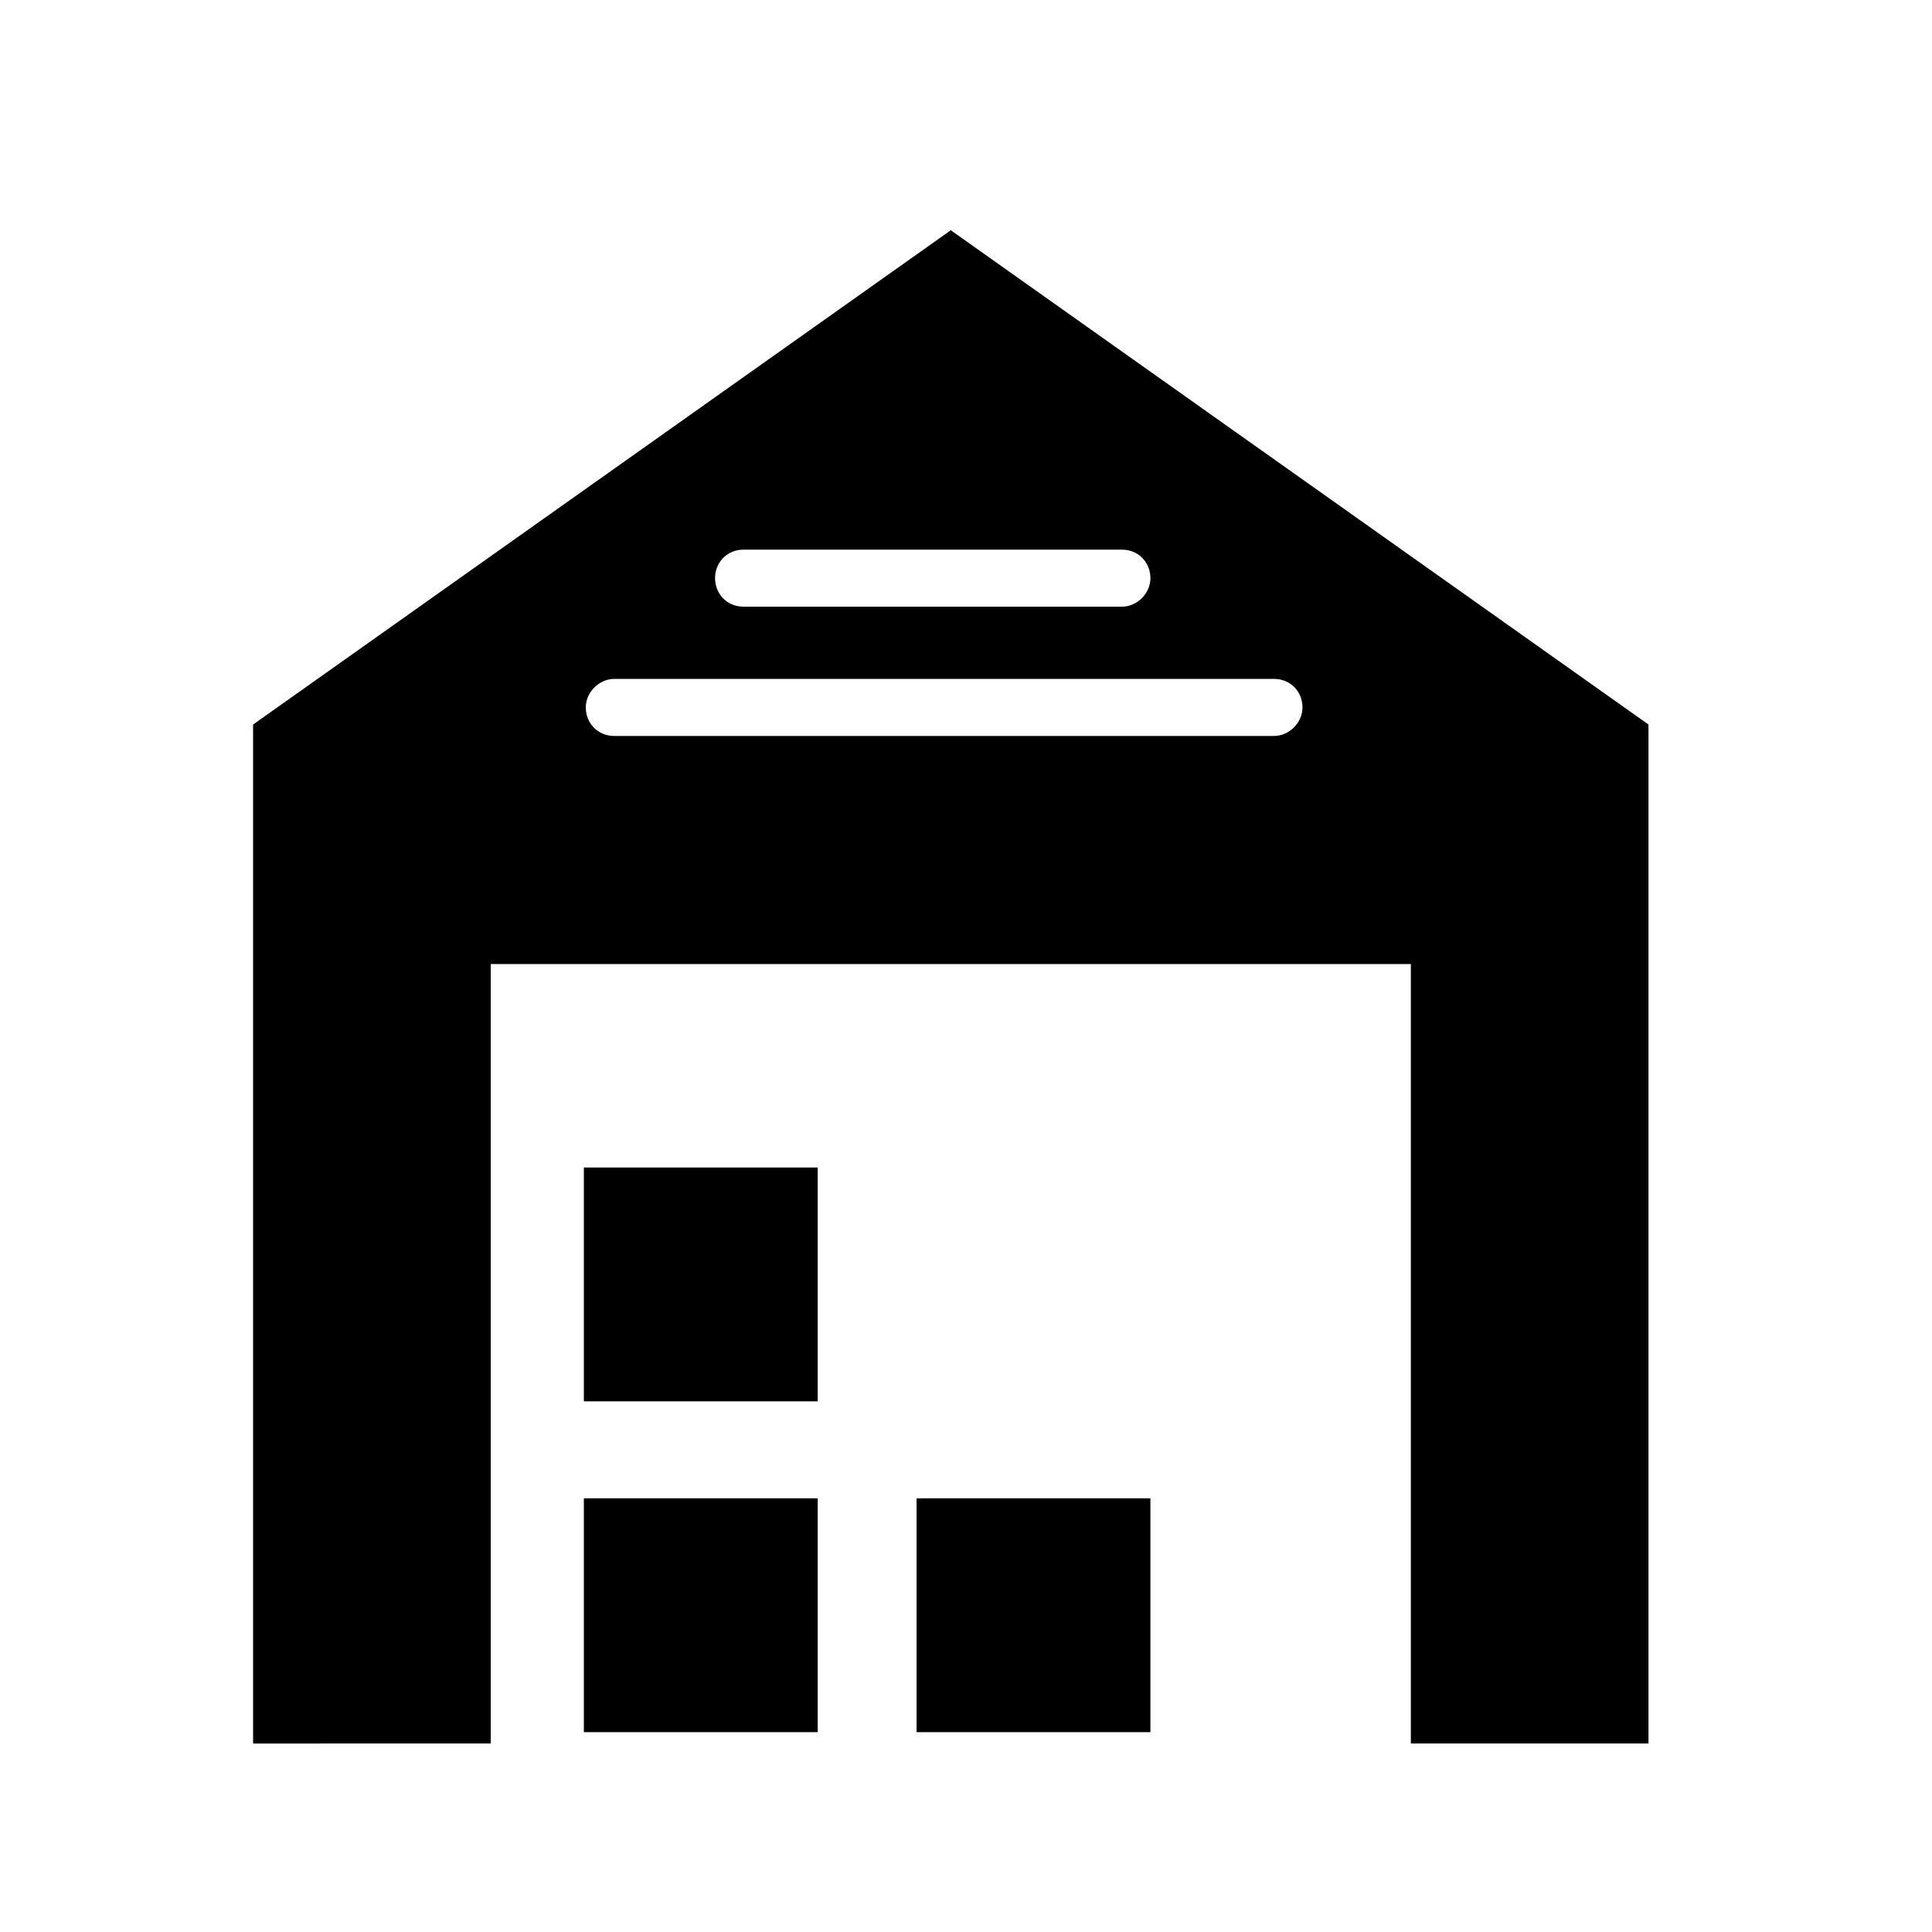
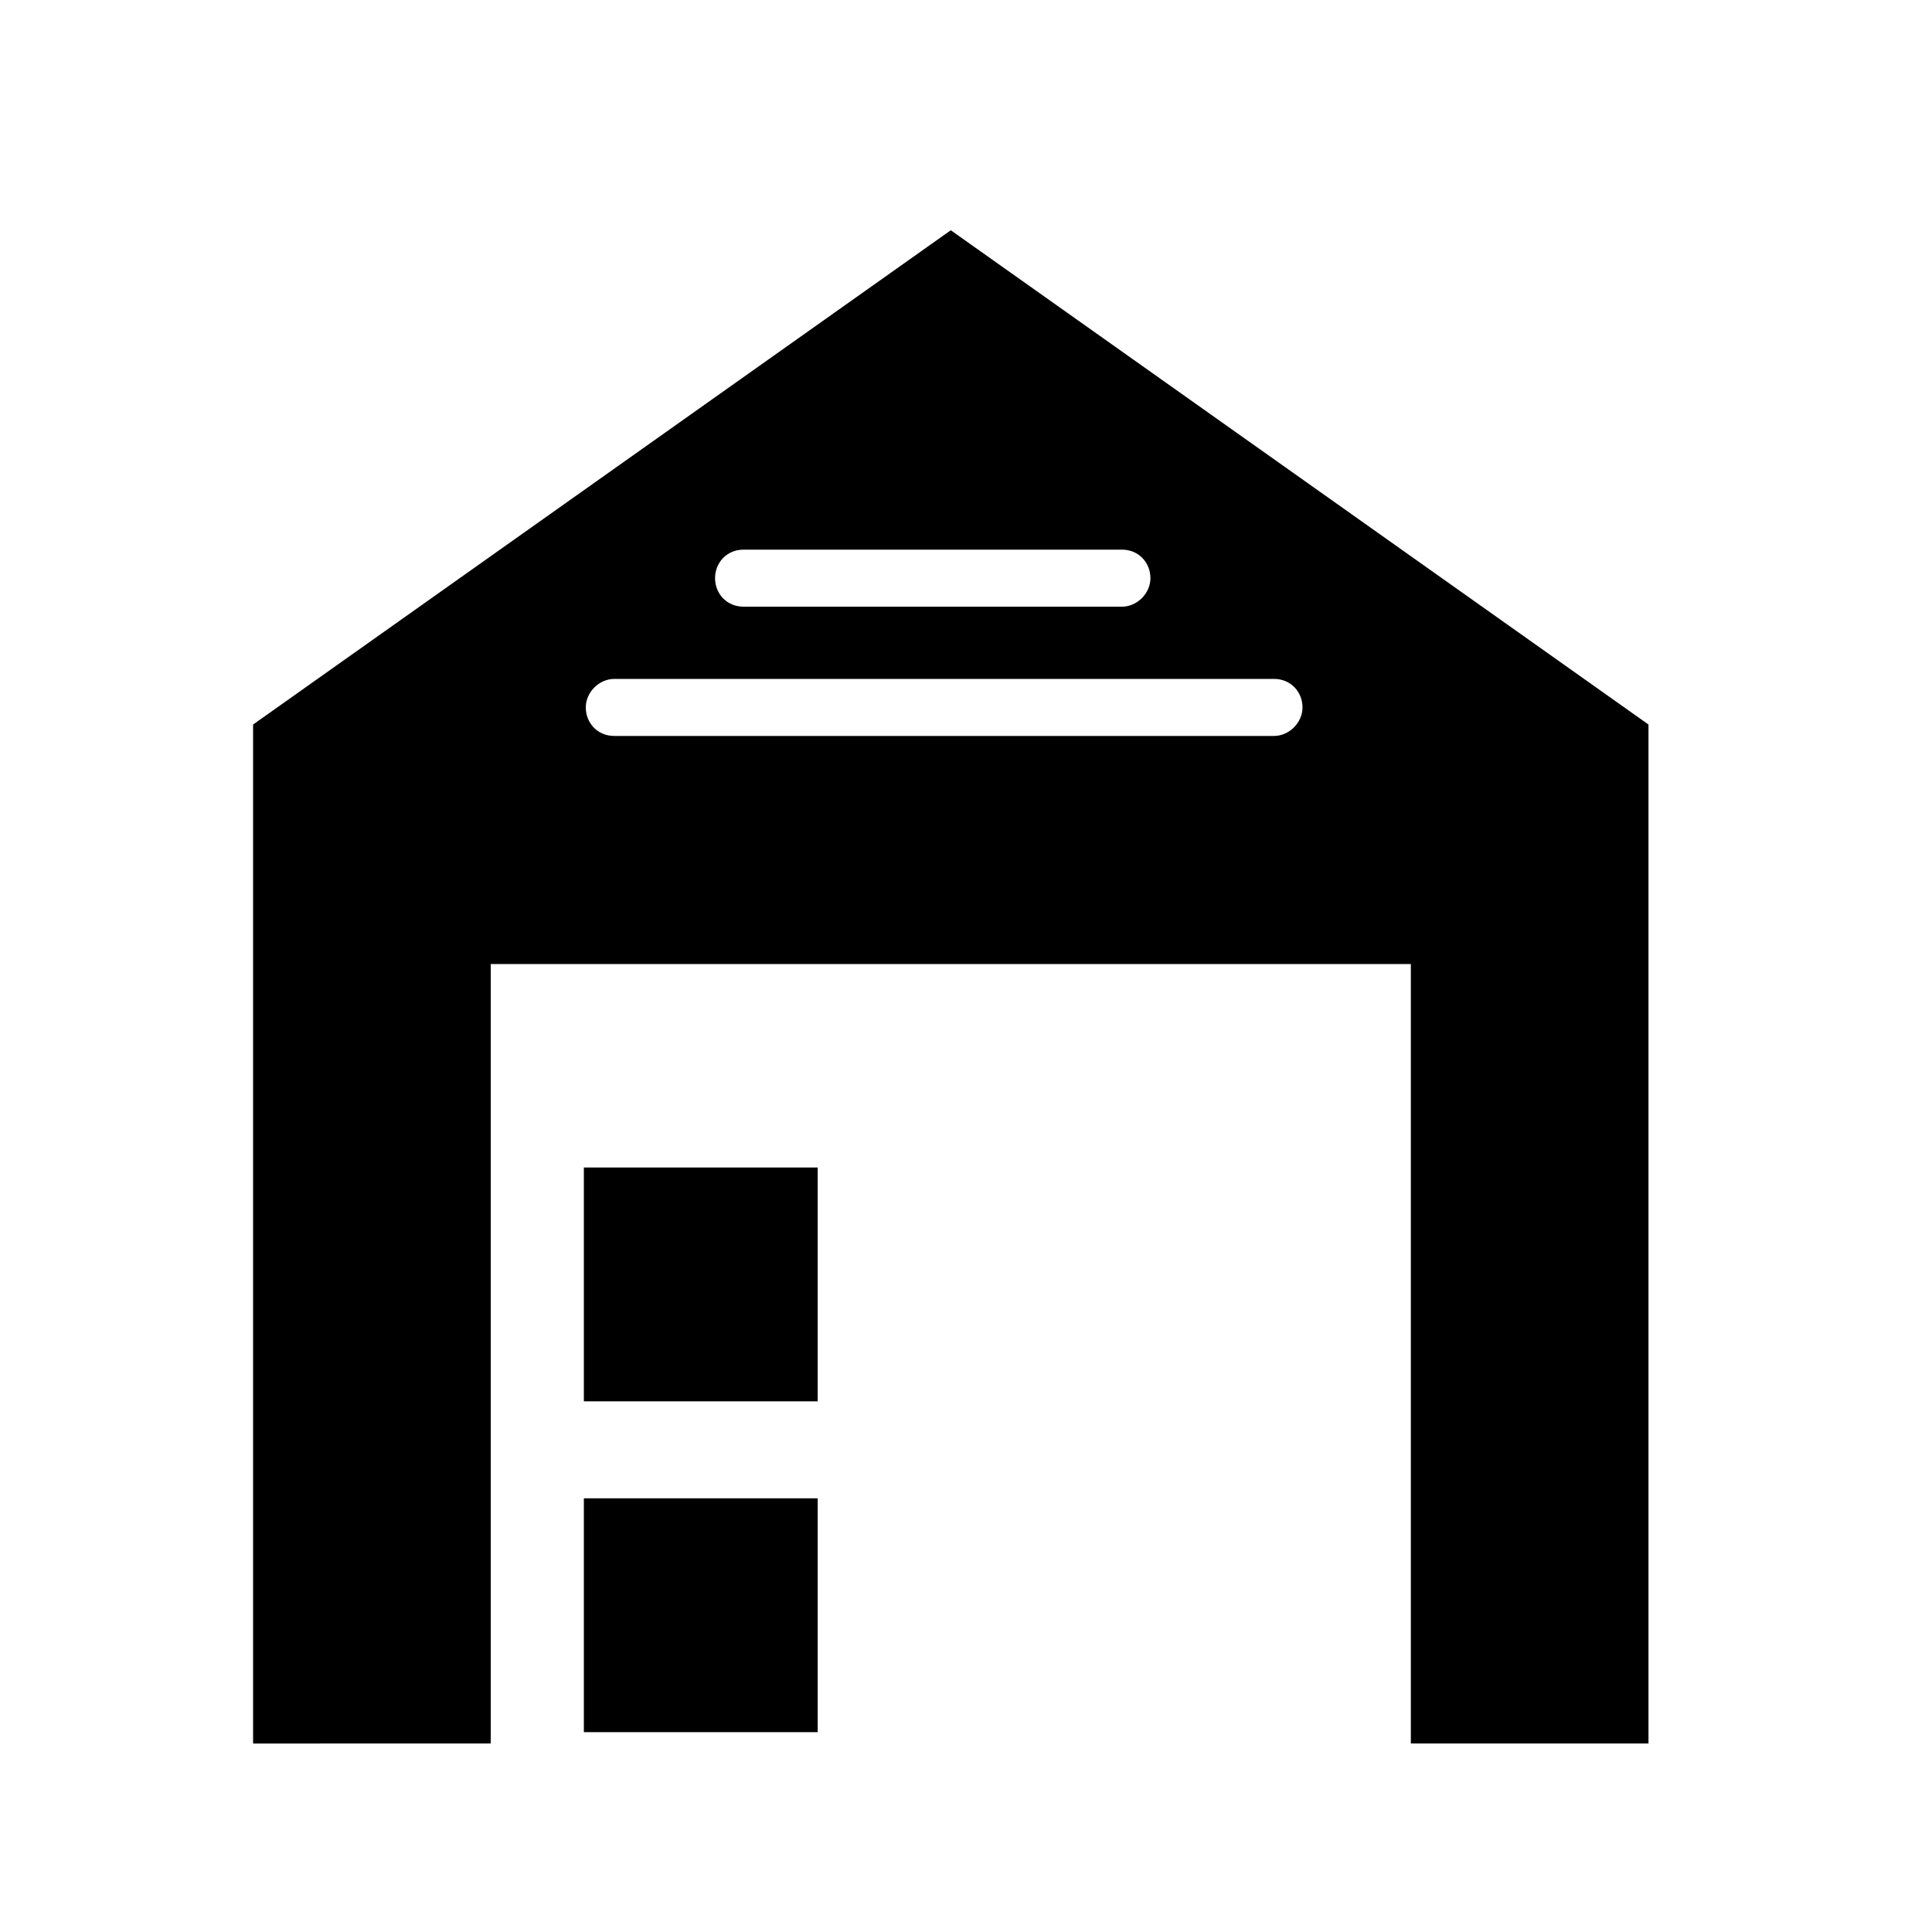
<svg xmlns="http://www.w3.org/2000/svg" fill="#000000" width="800px" height="800px" version="1.1" viewBox="144 144 512 512">
  <g>
    <path d="m298.73 453.4h61.969v61.969h-61.969z" />
    <path d="m298.73 541.07h61.969v61.969h-61.969z" />
-     <path d="m386.9 541.07h61.969v61.969h-61.969z" />
    <path d="m395.97 205.02-184.9 130.99v270.04l62.977-0.004v-206.56h243.84v206.56h62.977v-270.04zm-54.914 84.641h100.26c4.535 0 7.559 3.527 7.559 7.559s-3.527 7.559-7.559 7.559l-100.26-0.004c-4.535 0-7.559-3.527-7.559-7.559 0-4.027 3.023-7.555 7.559-7.555zm140.56 49.375h-174.82c-4.535 0-7.559-3.527-7.559-7.559s3.527-7.559 7.559-7.559h174.82c4.535 0 7.559 3.527 7.559 7.559s-3.527 7.559-7.555 7.559z" />
  </g>
</svg>